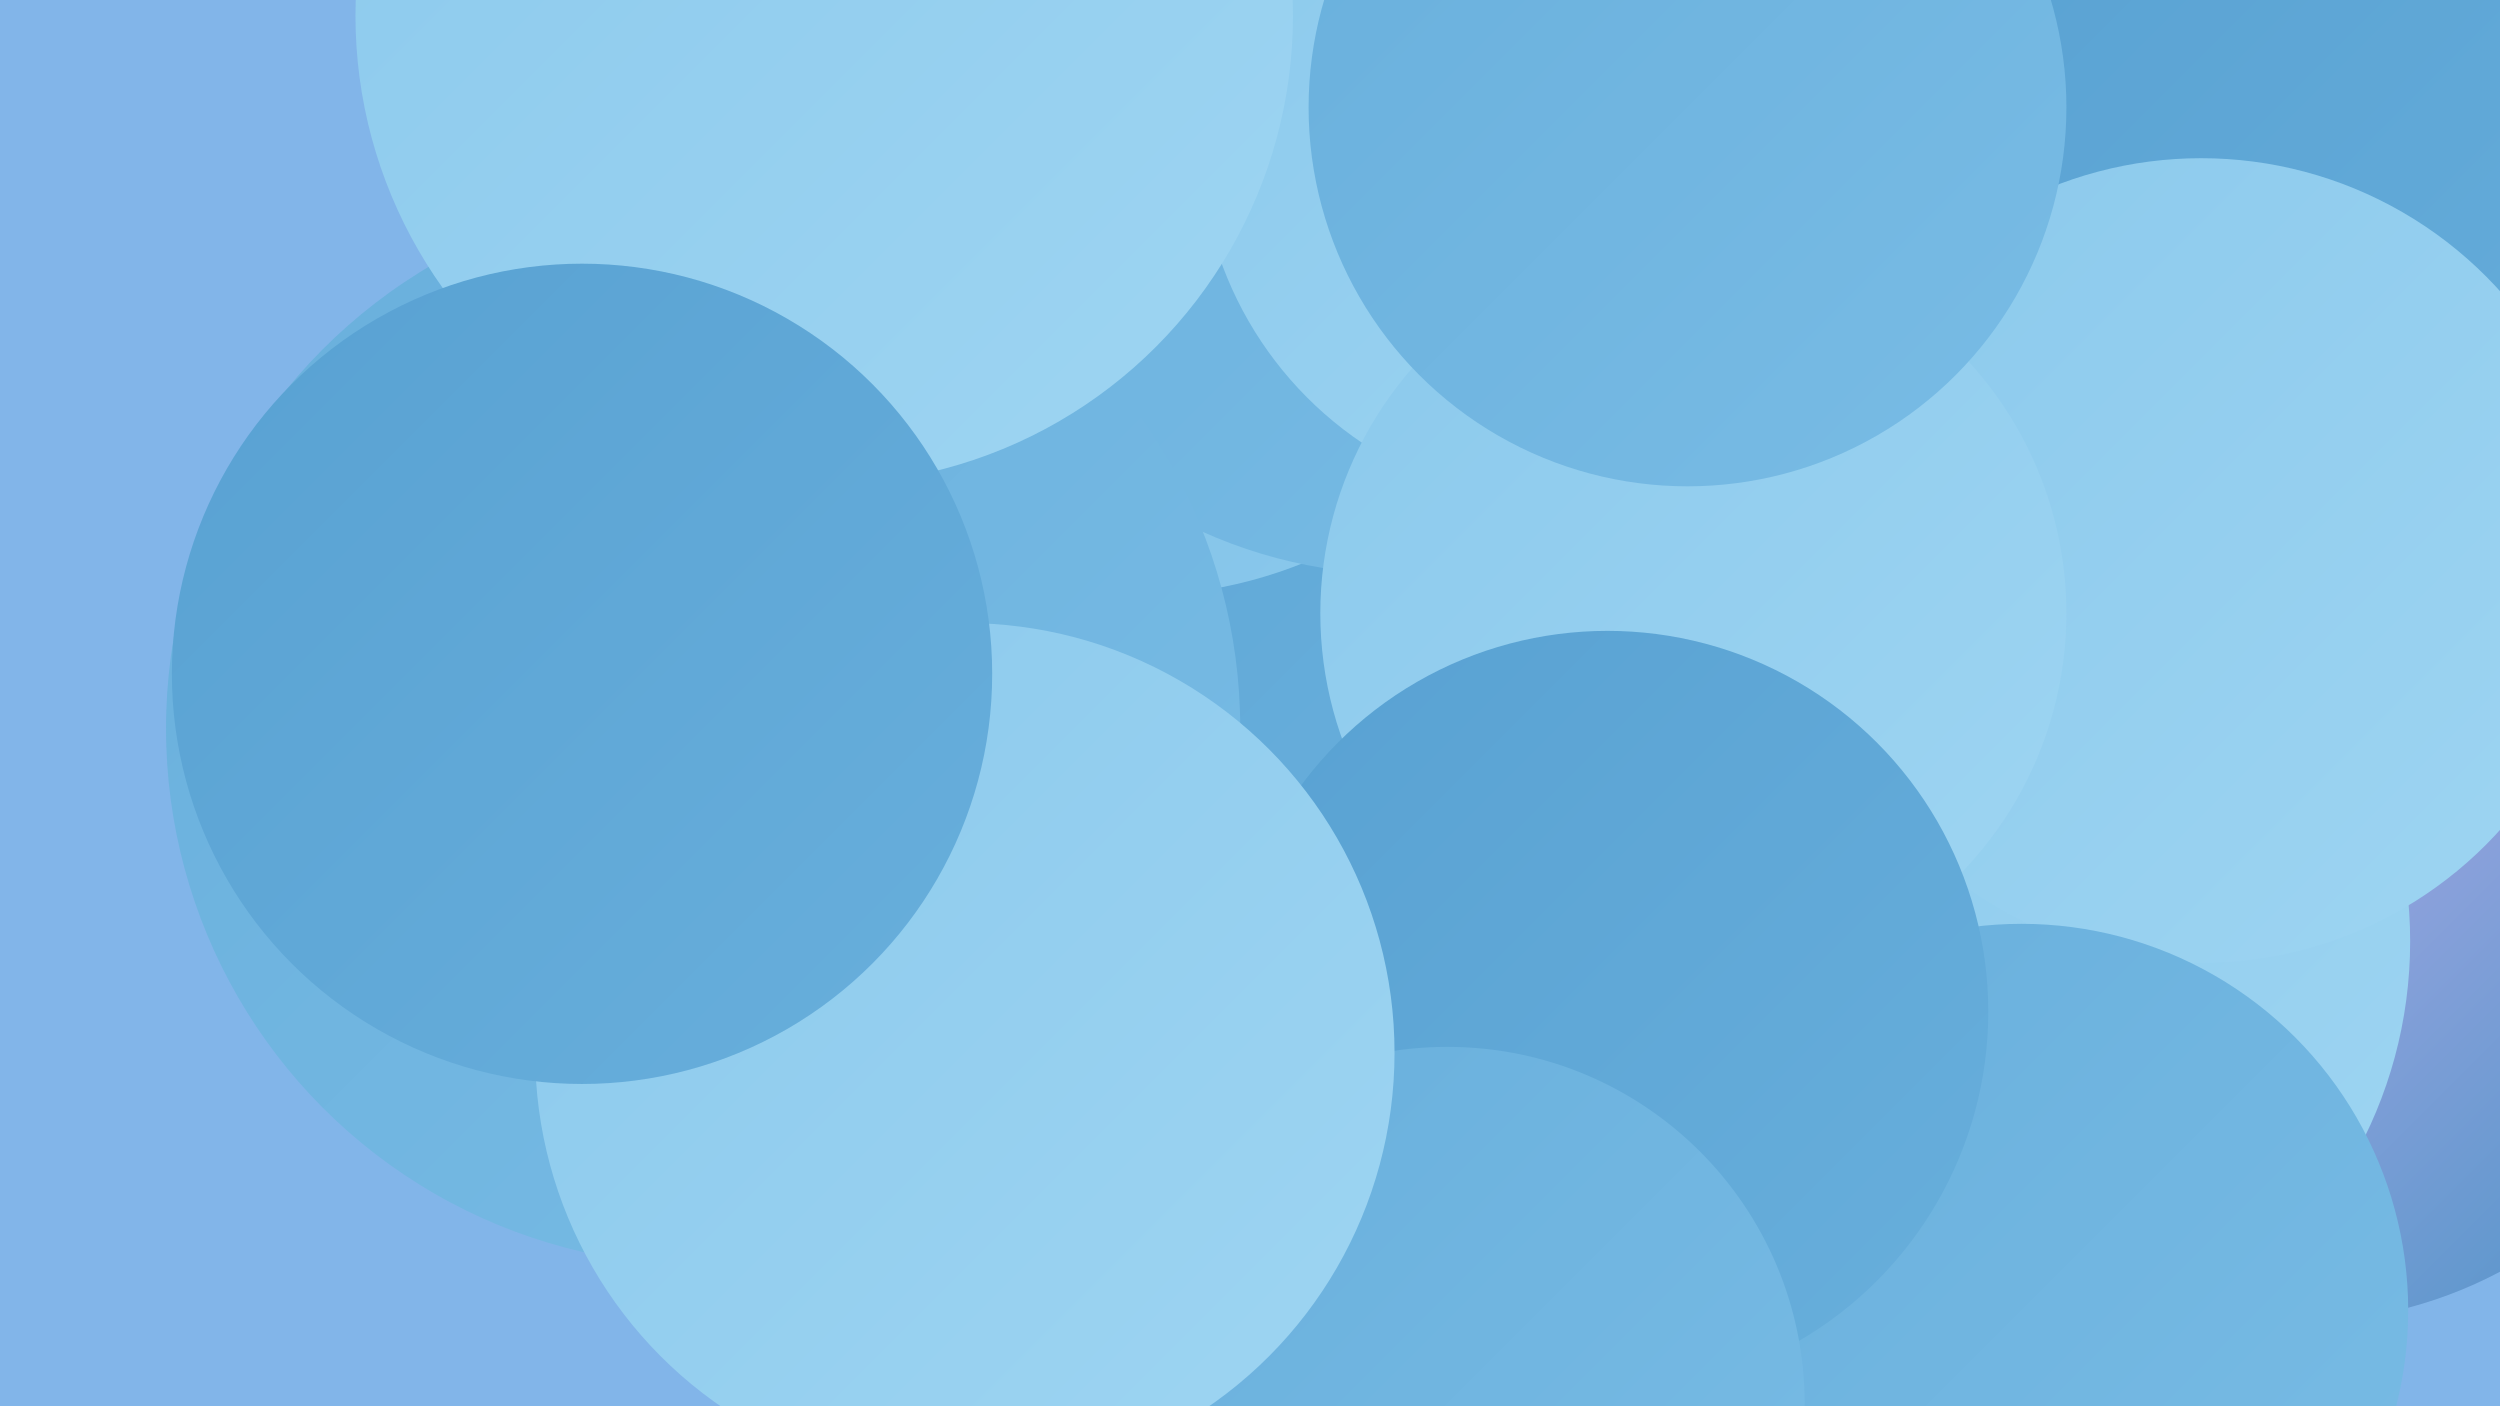
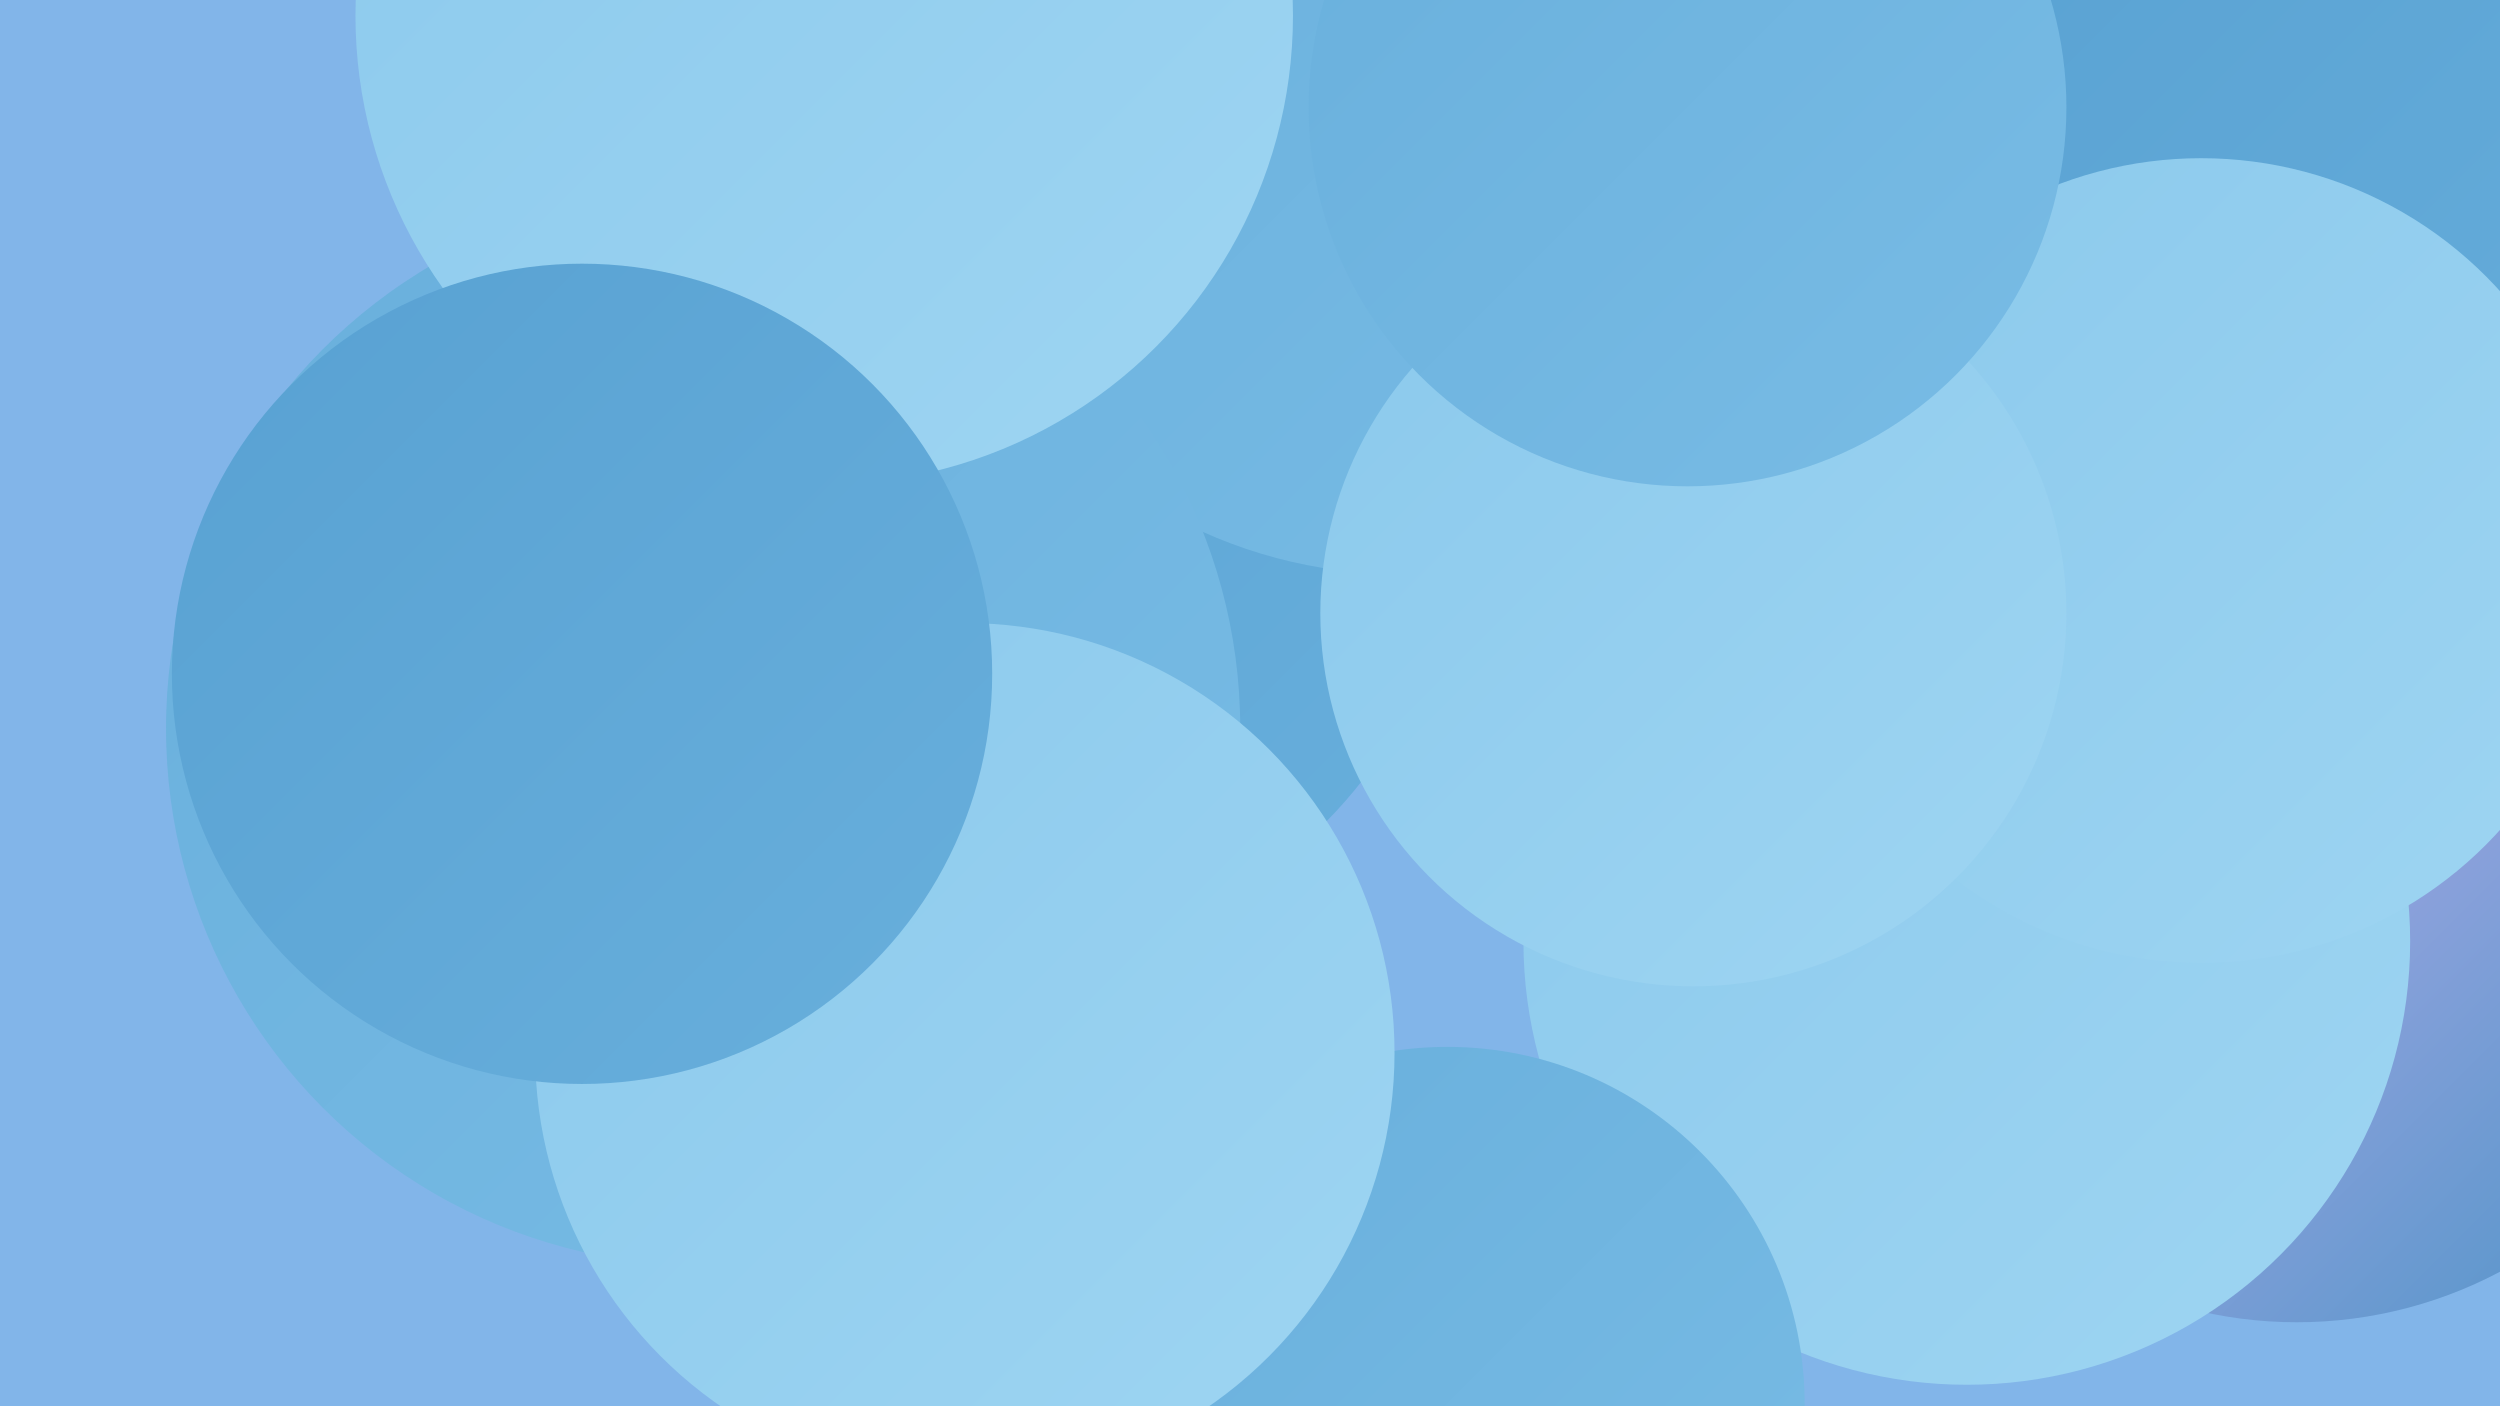
<svg xmlns="http://www.w3.org/2000/svg" width="1280" height="720">
  <defs>
    <linearGradient id="grad0" x1="0%" y1="0%" x2="100%" y2="100%">
      <stop offset="0%" style="stop-color:#4a93c6;stop-opacity:1" />
      <stop offset="100%" style="stop-color:#58a1d2;stop-opacity:1" />
    </linearGradient>
    <linearGradient id="grad1" x1="0%" y1="0%" x2="100%" y2="100%">
      <stop offset="0%" style="stop-color:#58a1d2;stop-opacity:1" />
      <stop offset="100%" style="stop-color:#68afdc;stop-opacity:1" />
    </linearGradient>
    <linearGradient id="grad2" x1="0%" y1="0%" x2="100%" y2="100%">
      <stop offset="0%" style="stop-color:#68afdc;stop-opacity:1" />
      <stop offset="100%" style="stop-color:#79bce5;stop-opacity:1" />
    </linearGradient>
    <linearGradient id="grad3" x1="0%" y1="0%" x2="100%" y2="100%">
      <stop offset="0%" style="stop-color:#79bce5;stop-opacity:1" />
      <stop offset="100%" style="stop-color:#8bc9ec;stop-opacity:1" />
    </linearGradient>
    <linearGradient id="grad4" x1="0%" y1="0%" x2="100%" y2="100%">
      <stop offset="0%" style="stop-color:#8bc9ec;stop-opacity:1" />
      <stop offset="100%" style="stop-color:#9ed5f2;stop-opacity:1" />
    </linearGradient>
    <linearGradient id="grad5" x1="0%" y1="0%" x2="100%" y2="100%">
      <stop offset="0%" style="stop-color:#9ed5f2;stop-opacity:1" />
      <stop offset="100%" style="stop-color:#e0b3f7;stop-opacity:1" />
    </linearGradient>
    <linearGradient id="grad6" x1="0%" y1="0%" x2="100%" y2="100%">
      <stop offset="0%" style="stop-color:#e0b3f7;stop-opacity:1" />
      <stop offset="100%" style="stop-color:#4a93c6;stop-opacity:1" />
    </linearGradient>
  </defs>
  <rect width="1280" height="720" fill="#82b5e9" />
  <circle cx="299" cy="309" r="180" fill="url(#grad2)" />
  <circle cx="515" cy="258" r="231" fill="url(#grad1)" />
-   <circle cx="1115" cy="280" r="266" fill="url(#grad3)" />
  <circle cx="1196" cy="122" r="228" fill="url(#grad1)" />
-   <circle cx="581" cy="74" r="231" fill="url(#grad3)" />
  <circle cx="717" cy="47" r="247" fill="url(#grad2)" />
  <circle cx="1109" cy="375" r="272" fill="url(#grad1)" />
  <circle cx="1176" cy="455" r="222" fill="url(#grad6)" />
  <circle cx="1007" cy="482" r="227" fill="url(#grad4)" />
-   <circle cx="803" cy="70" r="189" fill="url(#grad4)" />
  <circle cx="1127" cy="287" r="206" fill="url(#grad4)" />
  <circle cx="360" cy="373" r="275" fill="url(#grad2)" />
-   <circle cx="1035" cy="671" r="198" fill="url(#grad2)" />
  <circle cx="867" cy="314" r="191" fill="url(#grad4)" />
-   <circle cx="823" cy="518" r="195" fill="url(#grad1)" />
  <circle cx="422" cy="8" r="240" fill="url(#grad4)" />
  <circle cx="741" cy="719" r="183" fill="url(#grad2)" />
  <circle cx="864" cy="55" r="194" fill="url(#grad2)" />
  <circle cx="494" cy="539" r="220" fill="url(#grad4)" />
  <circle cx="298" cy="345" r="210" fill="url(#grad1)" />
</svg>